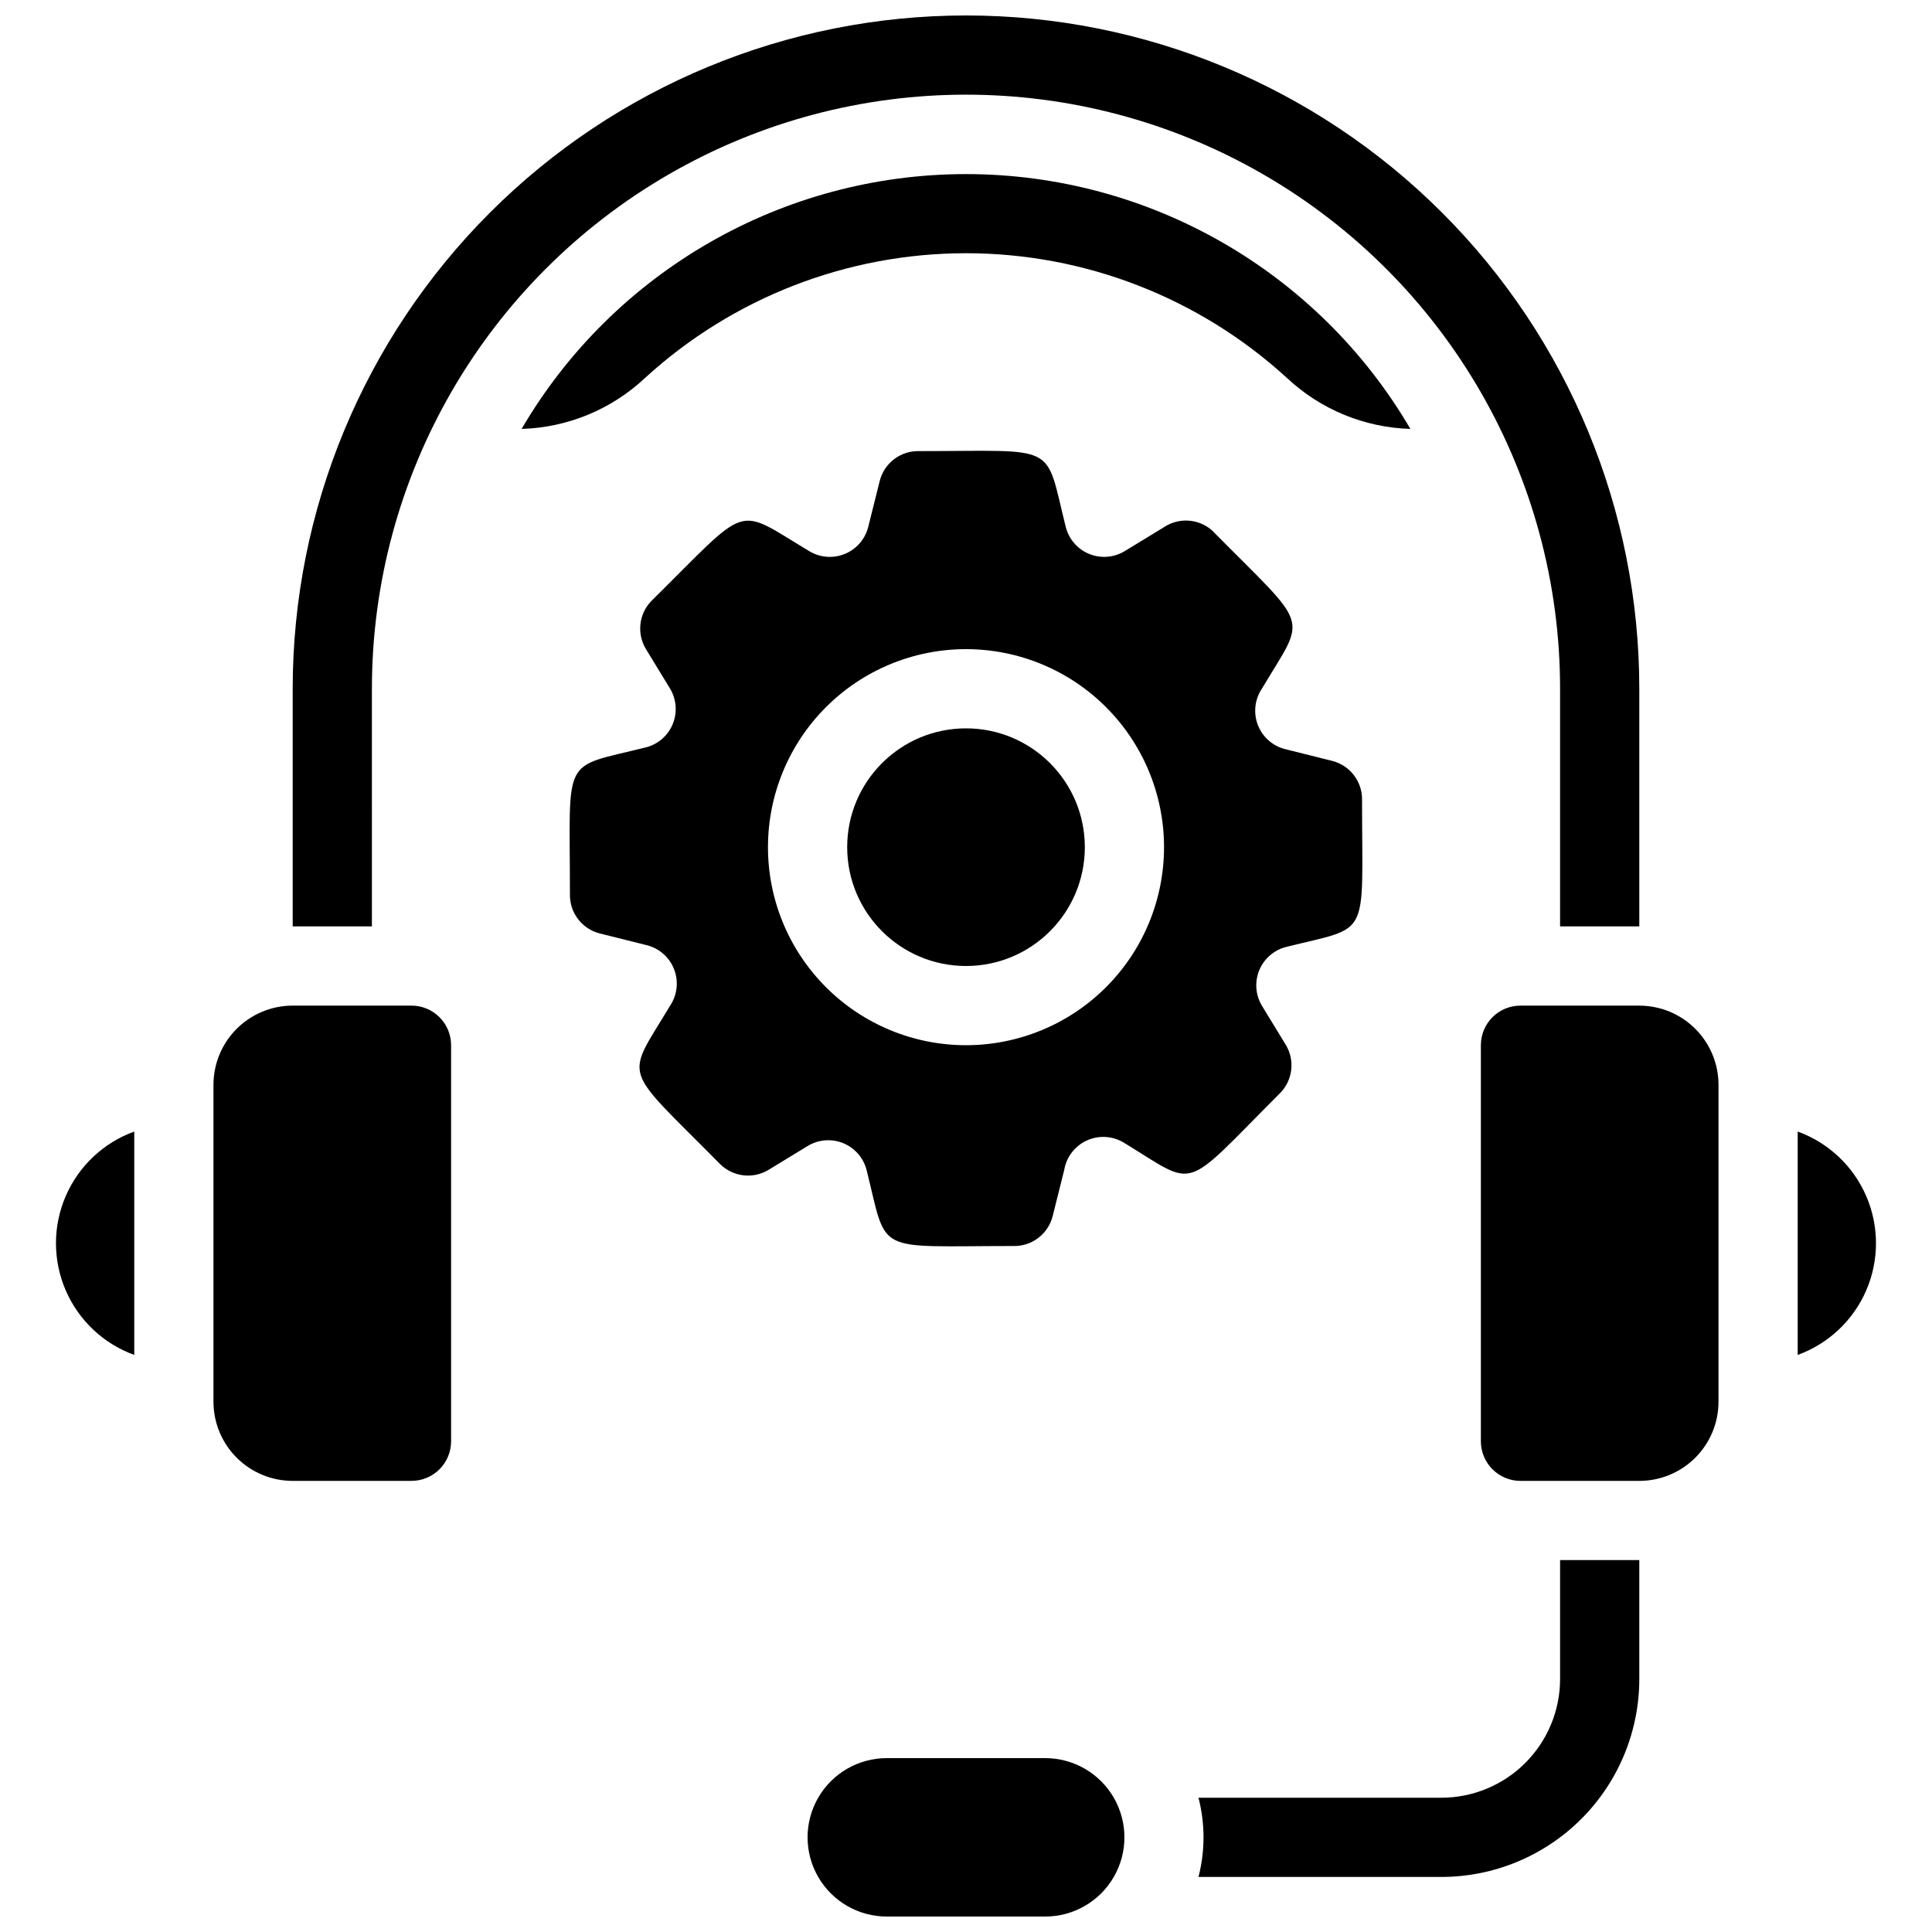
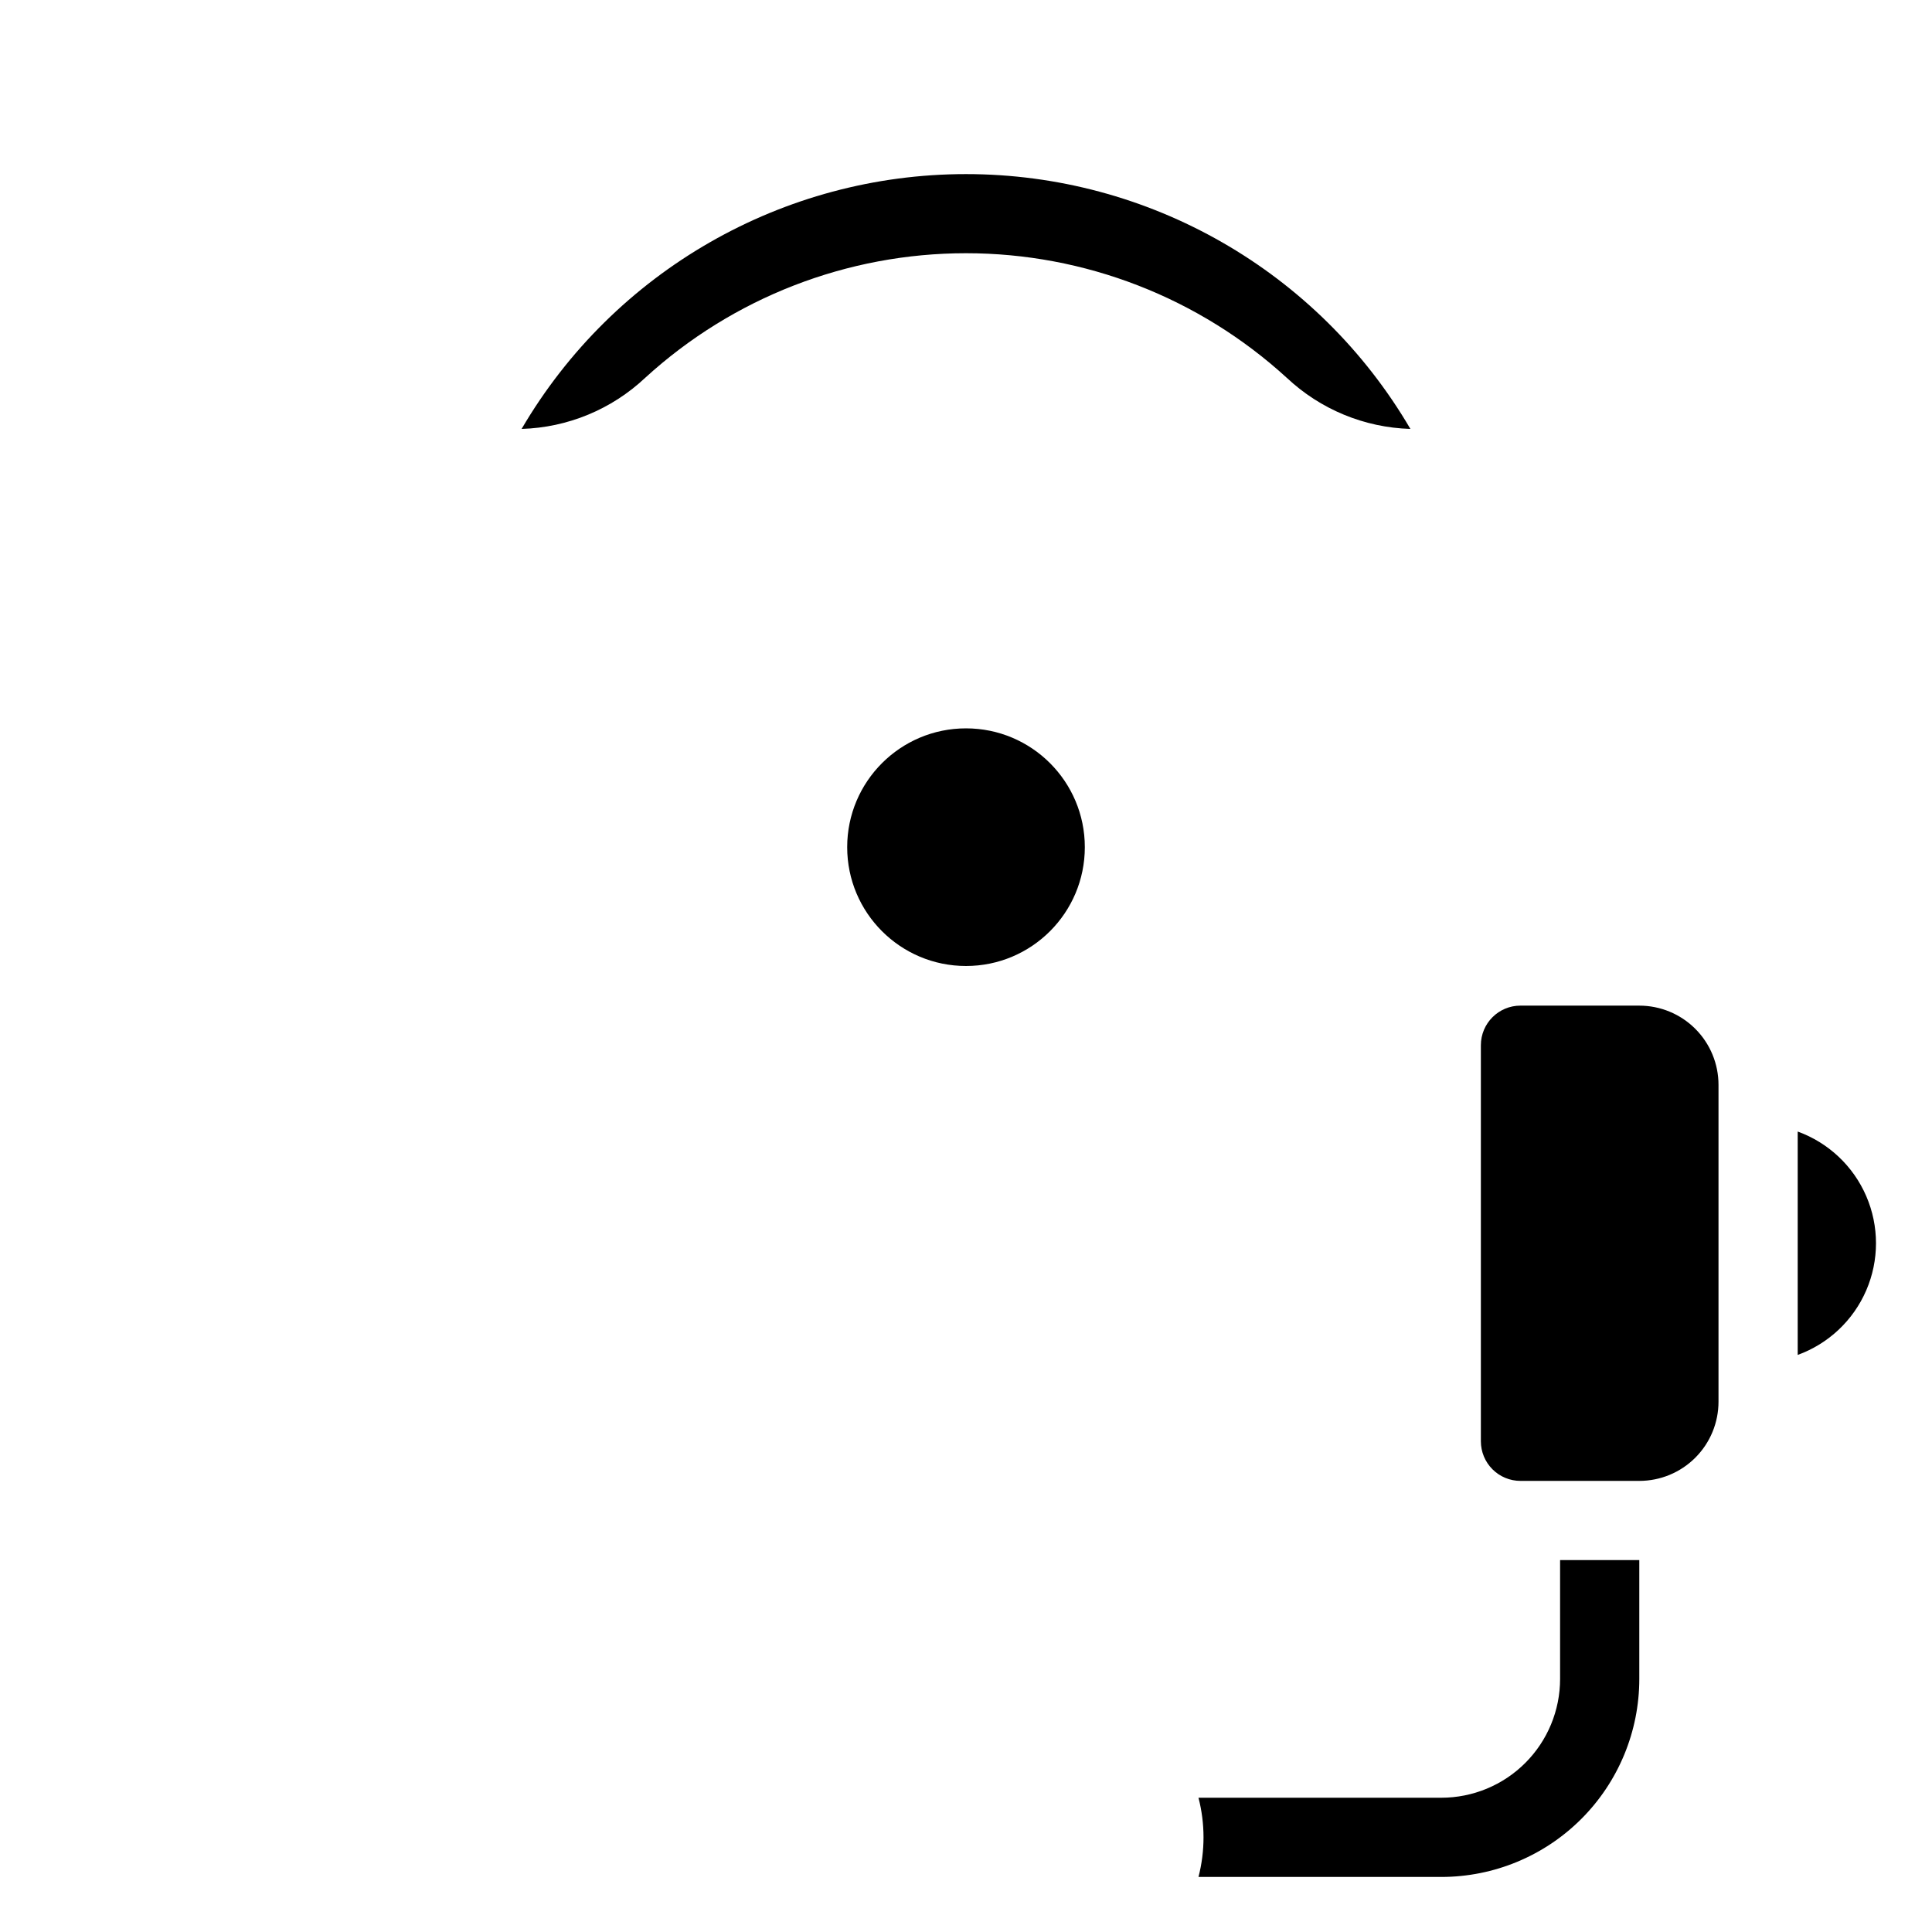
<svg xmlns="http://www.w3.org/2000/svg" width="800px" height="800px" version="1.1" viewBox="144 144 512 512">
  <defs>
    <clipPath id="b">
-       <path d="m221 148.09h358v241.91h-358z" />
-     </clipPath>
+       </clipPath>
    <clipPath id="a">
-       <path d="m358 609h84v42.902h-84z" />
-     </clipPath>
+       </clipPath>
  </defs>
-   <path d="m483.23 433.69c3.344-3.387 3.992-8.602 1.574-12.699l-6.402-10.496c-1.691-2.844-1.945-6.312-0.684-9.371 1.258-3.055 3.887-5.34 7.086-6.164 22.672-5.668 20.152-1.574 20.152-38.836 0.145-4.941-3.176-9.312-7.977-10.496l-12.176-3.043c-3.367-0.766-6.141-3.141-7.418-6.348-1.281-3.207-0.898-6.84 1.016-9.711 11.965-20.047 13.121-15.324-13.227-41.984h0.004c-3.562-3.109-8.762-3.453-12.699-0.84l-10.496 6.402c-2.844 1.691-6.312 1.945-9.371 0.684-3.055-1.258-5.34-3.887-6.164-7.086-5.668-22.672-1.574-20.152-38.836-20.152-4.941-0.145-9.312 3.176-10.496 7.977l-3.043 12.176c-0.824 3.199-3.109 5.828-6.168 7.086-3.055 1.262-6.527 1.008-9.367-0.684-20.047-11.965-15.324-13.121-41.984 13.227v-0.004c-3.273 3.441-3.836 8.648-1.363 12.703l6.402 10.496c1.691 2.84 1.945 6.312 0.684 9.367-1.258 3.059-3.887 5.344-7.086 6.164-22.672 5.668-20.152 1.574-20.152 38.836-0.145 4.941 3.176 9.312 7.977 10.496l12.176 3.043v0.004c3.367 0.766 6.141 3.137 7.418 6.344 1.281 3.211 0.898 6.84-1.016 9.715-11.965 20.047-13.121 15.324 13.227 41.984h-0.004c3.406 3.394 8.684 4.043 12.809 1.574l10.496-6.402c2.84-1.691 6.312-1.945 9.367-0.688 3.059 1.262 5.34 3.887 6.164 7.09 5.668 22.672 1.574 20.152 38.836 20.152 4.941 0.141 9.312-3.18 10.496-7.981l3.043-12.176v0.004c0.582-3.465 2.859-6.41 6.066-7.844 3.207-1.434 6.918-1.172 9.891 0.703 19.625 11.969 14.902 13.121 41.246-13.223zm-83.23-12.699c-13.922 0-27.27-5.531-37.109-15.371-9.844-9.844-15.371-23.191-15.371-37.109s5.527-27.27 15.371-37.109c9.84-9.844 23.188-15.371 37.109-15.371 13.918 0 27.266 5.527 37.109 15.371 9.84 9.84 15.371 23.191 15.371 37.109s-5.531 27.266-15.371 37.109c-9.844 9.84-23.191 15.371-37.109 15.371z" />
  <path d="m431.49 368.51c0 17.391-14.098 31.488-31.488 31.488s-31.488-14.098-31.488-31.488 14.098-31.488 31.488-31.488 31.488 14.098 31.488 31.488" />
-   <path d="m253.05 410.5h-31.488c-5.566 0-10.906 2.211-14.844 6.148-3.938 3.934-6.148 9.273-6.148 14.844v83.969-0.004c0 5.57 2.211 10.91 6.148 14.844 3.938 3.938 9.277 6.148 14.844 6.148h31.488c2.781 0 5.453-1.105 7.422-3.074 1.969-1.965 3.074-4.637 3.074-7.422v-104.96c0-2.785-1.105-5.453-3.074-7.422s-4.641-3.074-7.422-3.074z" />
-   <path d="m179.58 503.07v-59.199c-8.156 2.961-14.727 9.152-18.168 17.121-3.438 7.965-3.438 16.992 0 24.961 3.441 7.965 10.012 14.156 18.168 17.117z" />
  <path d="m578.43 410.5h-31.488c-5.797 0-10.496 4.699-10.496 10.496v104.96c0 2.785 1.109 5.457 3.074 7.422 1.969 1.969 4.641 3.074 7.422 3.074h31.488c5.57 0 10.91-2.211 14.844-6.148 3.938-3.934 6.148-9.273 6.148-14.844v-83.965c0-5.57-2.211-10.91-6.148-14.844-3.934-3.938-9.273-6.148-14.844-6.148z" />
  <path d="m620.41 443.87v59.199c8.156-2.961 14.73-9.152 18.168-17.117 3.438-7.969 3.438-16.996 0-24.961-3.438-7.969-10.012-14.16-18.168-17.121z" />
  <g clip-path="url(#b)">
    <path d="m242.56 326.53c0-56.25 30.008-108.22 78.719-136.35 48.715-28.125 108.73-28.125 157.44 0s78.719 80.098 78.719 136.35v62.977h20.992v-62.977c0-47.324-18.797-92.711-52.262-126.17-33.461-33.461-78.848-52.262-126.17-52.262-47.324 0-92.711 18.801-126.17 52.262-33.465 33.461-52.262 78.848-52.262 126.17v62.977h20.992z" />
  </g>
  <g clip-path="url(#a)">
    <path d="m420.99 609.92h-41.984c-7.5 0-14.43 4.004-18.18 10.496-3.75 6.496-3.75 14.5 0 20.992 3.75 6.496 10.68 10.496 18.18 10.496h41.984c7.5 0 14.43-4 18.18-10.496 3.75-6.492 3.75-14.496 0-20.992-3.75-6.492-10.68-10.496-18.18-10.496z" />
  </g>
  <path d="m557.44 588.93c0 8.352-3.316 16.363-9.223 22.266-5.902 5.906-13.914 9.223-22.266 9.223h-64.34c1.777 6.887 1.777 14.109 0 20.992h64.34c13.922 0 27.27-5.527 37.109-15.371 9.844-9.84 15.371-23.191 15.371-37.109v-31.488h-20.992z" />
  <path d="m485.02 244.13c8.895 8.363 20.543 13.18 32.75 13.539-24.48-41.828-69.305-67.531-117.77-67.531-48.465 0-93.289 25.703-117.77 67.531 12.203-0.359 23.852-5.176 32.746-13.539 23.219-21.242 53.547-33.023 85.02-33.023 31.469 0 61.797 11.781 85.016 33.023z" />
</svg>